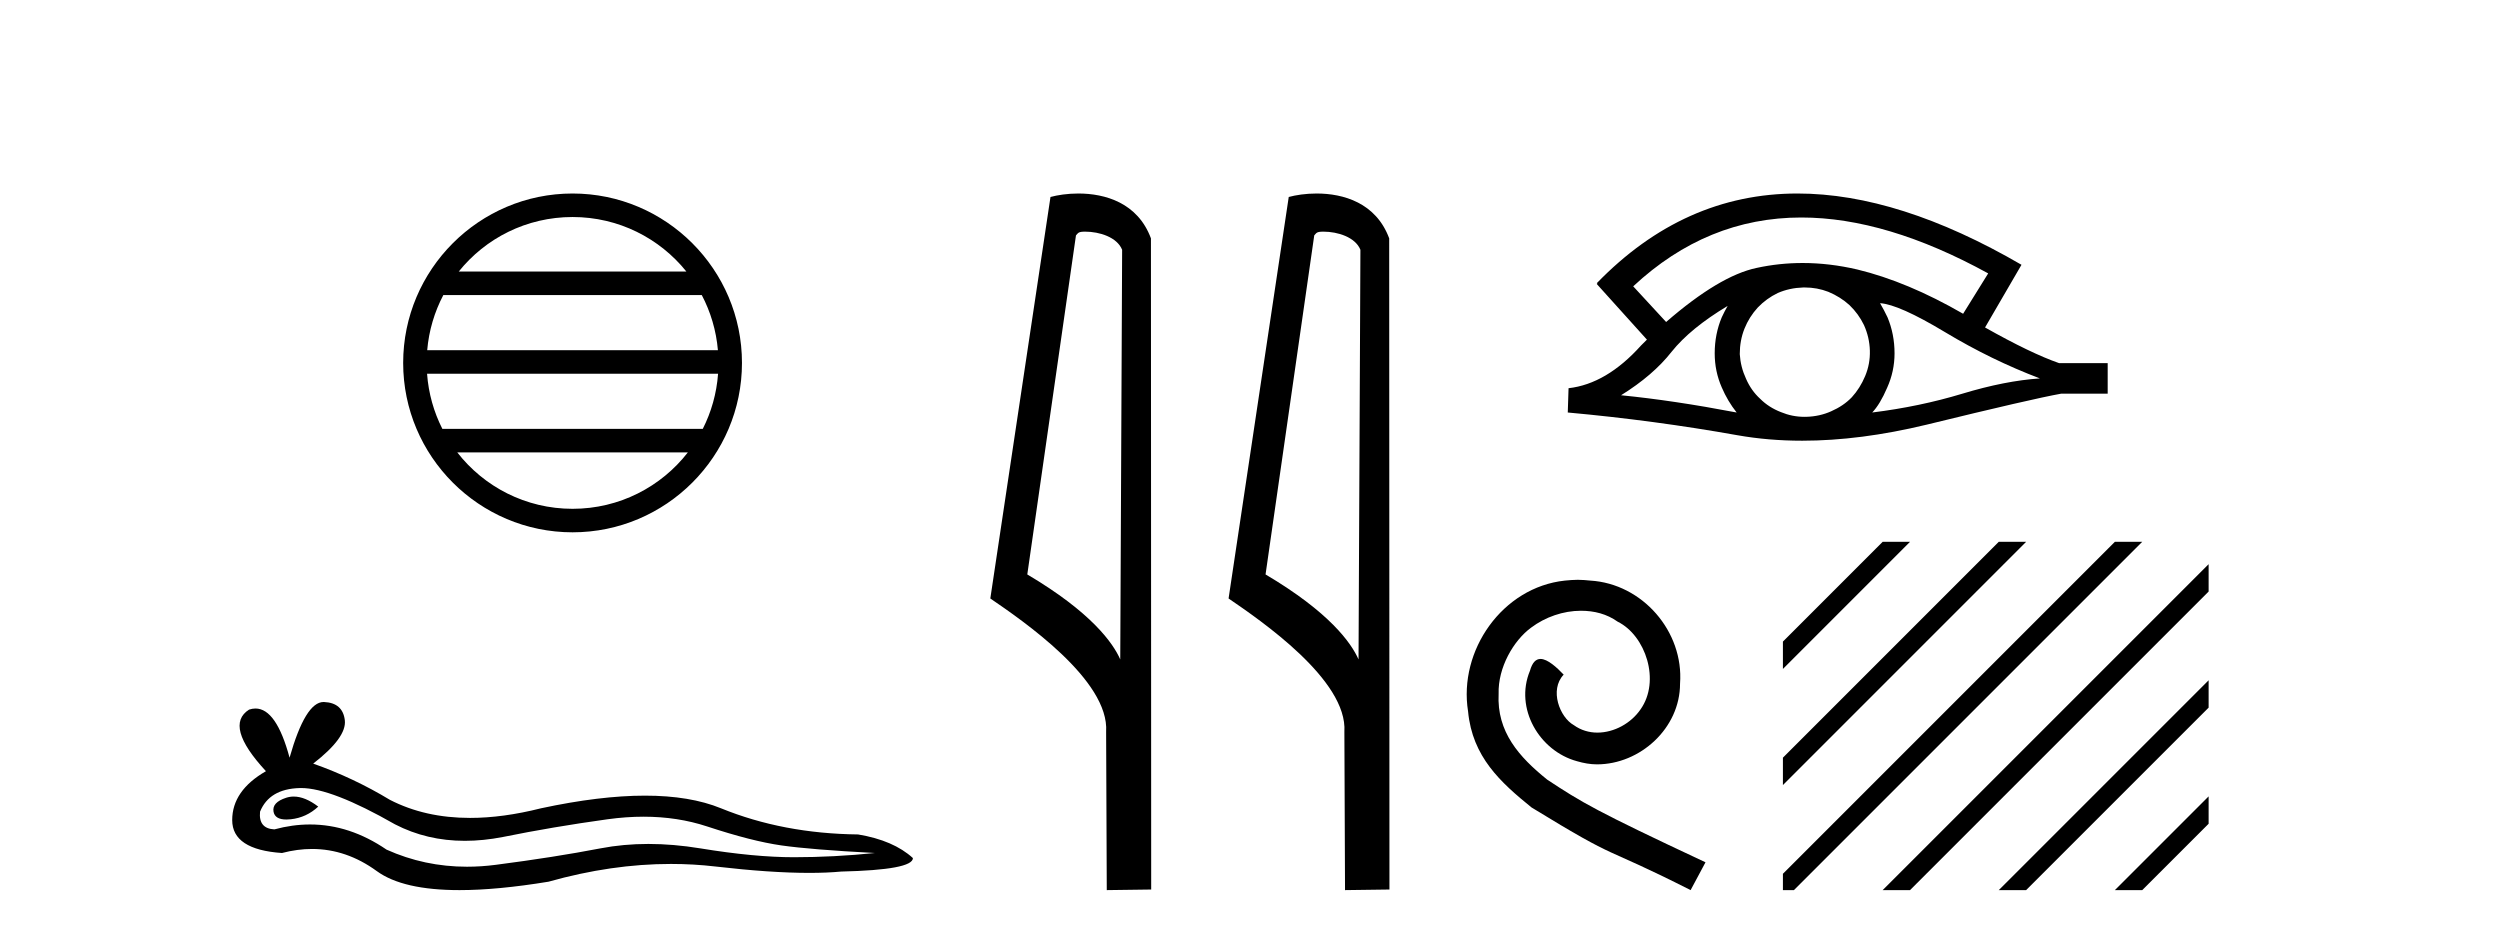
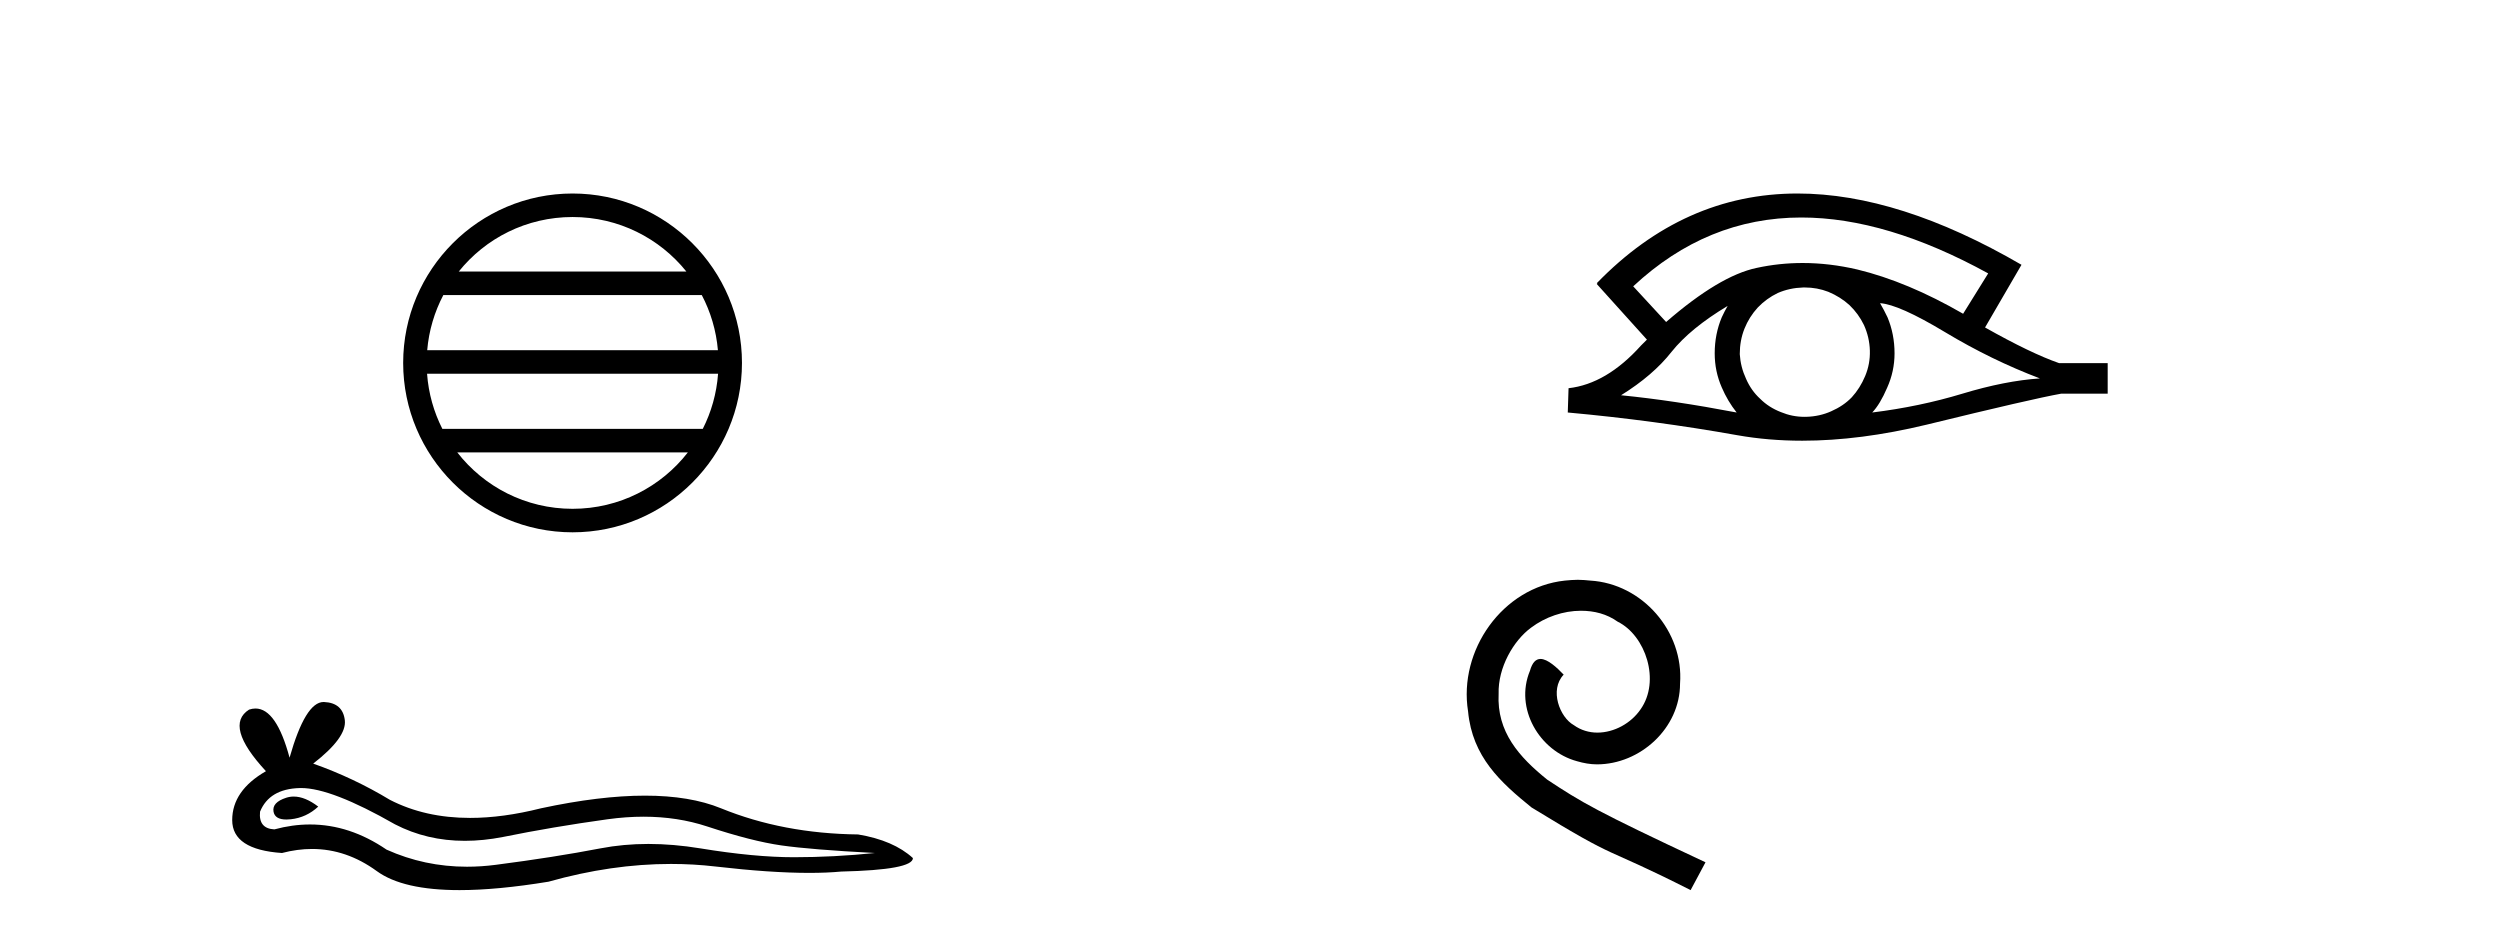
<svg xmlns="http://www.w3.org/2000/svg" width="109.0" height="41.0">
  <path d="M 24.964 9.462 C 26.972 9.462 28.761 10.389 29.927 11.84 L 20.001 11.84 C 21.166 10.389 22.955 9.462 24.964 9.462 ZM 30.598 12.865 C 30.981 13.594 31.227 14.407 31.301 15.27 L 18.626 15.27 C 18.7 14.407 18.946 13.594 19.329 12.865 ZM 31.308 16.295 C 31.245 17.155 31.012 17.968 30.641 18.699 L 19.287 18.699 C 18.916 17.968 18.683 17.155 18.62 16.295 ZM 29.991 19.724 C 28.828 21.221 27.01 22.184 24.964 22.184 C 22.918 22.184 21.1 21.221 19.937 19.724 ZM 24.964 8.437 C 20.892 8.437 17.578 11.752 17.578 15.823 C 17.578 19.895 20.892 23.209 24.964 23.209 C 29.035 23.209 32.35 19.895 32.35 15.823 C 32.35 11.752 29.035 8.437 24.964 8.437 Z" style="fill:#000000;stroke:none" />
  <path d="M 12.807 34.73 Q 12.638 34.73 12.478 34.782 Q 11.853 34.984 11.926 35.389 Q 11.988 35.731 12.485 35.731 Q 12.576 35.731 12.68 35.72 Q 13.361 35.646 13.875 35.168 Q 13.301 34.73 12.807 34.73 ZM 13.126 34.358 Q 14.453 34.358 17.222 35.941 Q 18.611 36.66 20.268 36.66 Q 21.068 36.66 21.93 36.492 Q 24.1 36.051 26.49 35.72 Q 27.302 35.608 28.063 35.608 Q 29.543 35.608 30.83 36.033 Q 32.779 36.676 34.066 36.86 Q 35.353 37.044 38.148 37.191 Q 36.346 37.375 34.618 37.375 Q 32.889 37.375 30.536 36.989 Q 29.359 36.796 28.269 36.796 Q 27.18 36.796 26.177 36.989 Q 24.173 37.375 21.617 37.706 Q 20.978 37.789 20.361 37.789 Q 18.509 37.789 16.854 37.044 Q 15.247 35.947 13.517 35.947 Q 12.752 35.947 11.963 36.161 Q 11.264 36.125 11.338 35.389 Q 11.742 34.396 13.066 34.359 Q 13.096 34.358 13.126 34.358 ZM 14.109 30.607 Q 13.314 30.607 12.625 33.035 Q 12.049 30.891 11.139 30.891 Q 11.003 30.891 10.86 30.939 Q 9.756 31.638 11.595 33.624 Q 10.124 34.47 10.124 35.757 Q 10.124 37.044 12.294 37.191 Q 12.965 37.015 13.605 37.015 Q 15.104 37.015 16.431 37.982 Q 17.568 38.809 20.035 38.809 Q 21.68 38.809 23.916 38.442 Q 26.662 37.668 29.254 37.668 Q 30.237 37.668 31.198 37.78 Q 33.6 38.058 35.289 38.058 Q 36.057 38.058 36.677 38 Q 39.803 37.927 39.803 37.412 Q 38.958 36.639 37.413 36.382 Q 34.14 36.345 31.437 35.242 Q 30.085 34.69 28.122 34.69 Q 26.159 34.69 23.585 35.242 Q 21.925 35.661 20.493 35.661 Q 18.532 35.661 17.002 34.874 Q 15.42 33.918 13.655 33.293 Q 15.126 32.153 15.034 31.399 Q 14.942 30.645 14.133 30.608 Q 14.121 30.607 14.109 30.607 Z" style="fill:#000000;stroke:none" />
-   <path d="M 47.313 10.1 C 47.938 10.1 48.702 10.34 48.925 10.89 L 48.843 28.751 L 48.843 28.751 C 48.527 28.034 47.585 26.699 44.79 25.046 L 46.912 10.263 C 47.012 10.157 47.009 10.1 47.313 10.1 ZM 48.843 28.751 L 48.843 28.751 C 48.843 28.751 48.843 28.751 48.843 28.751 L 48.843 28.751 L 48.843 28.751 ZM 47.016 8.437 C 46.538 8.437 46.107 8.505 45.801 8.588 L 43.178 26.094 C 44.566 27.044 48.379 29.648 48.227 31.91 L 48.255 38.809 L 50.192 38.783 L 50.181 10.393 C 49.605 8.837 48.174 8.437 47.016 8.437 Z" style="fill:#000000;stroke:none" />
-   <path d="M 57.702 10.1 C 58.326 10.1 59.091 10.34 59.314 10.89 L 59.232 28.751 L 59.232 28.751 C 58.915 28.034 57.974 26.699 55.178 25.046 L 57.301 10.263 C 57.4 10.157 57.398 10.1 57.702 10.1 ZM 59.232 28.751 L 59.232 28.751 C 59.232 28.751 59.232 28.751 59.232 28.751 L 59.232 28.751 L 59.232 28.751 ZM 57.405 8.437 C 56.926 8.437 56.495 8.505 56.189 8.588 L 53.566 26.094 C 54.954 27.044 58.767 29.648 58.615 31.91 L 58.643 38.809 L 60.58 38.783 L 60.569 10.393 C 59.993 8.837 58.562 8.437 57.405 8.437 Z" style="fill:#000000;stroke:none" />
  <path d="M 78.539 9.483 Q 82.248 9.483 86.685 11.92 L 85.592 13.68 Q 83.166 12.279 80.979 11.75 Q 79.765 11.467 78.595 11.467 Q 77.575 11.467 76.589 11.681 Q 74.966 12.023 72.643 14.039 L 71.208 12.484 Q 74.425 9.483 78.539 9.483 ZM 75.325 13.338 Q 75.188 13.578 75.069 13.834 Q 74.761 14.568 74.761 15.405 Q 74.761 16.191 75.069 16.892 Q 75.325 17.49 75.718 17.985 Q 72.933 17.455 70.678 17.233 Q 72.079 16.362 72.882 15.337 Q 73.702 14.312 75.325 13.338 ZM 81.97 13.219 Q 82.79 13.27 84.806 14.483 Q 86.822 15.696 88.94 16.499 Q 87.42 16.601 85.558 17.165 Q 83.696 17.729 81.629 17.985 Q 81.97 17.626 82.278 16.909 Q 82.602 16.191 82.602 15.405 Q 82.602 14.568 82.295 13.834 Q 82.141 13.509 81.97 13.219 ZM 78.694 12.534 Q 79.226 12.534 79.715 12.723 Q 80.245 12.945 80.638 13.304 Q 81.031 13.68 81.27 14.175 Q 81.509 14.705 81.526 15.286 Q 81.543 15.867 81.321 16.396 Q 81.099 16.926 80.74 17.319 Q 80.381 17.695 79.835 17.934 Q 79.339 18.156 78.759 18.173 Q 78.717 18.174 78.676 18.174 Q 78.14 18.174 77.648 17.968 Q 77.119 17.763 76.743 17.387 Q 76.35 17.028 76.128 16.516 Q 75.889 16.003 75.854 15.44 Q 75.854 14.842 76.059 14.329 Q 76.264 13.817 76.64 13.407 Q 77.016 13.014 77.511 12.775 Q 78.024 12.553 78.605 12.535 Q 78.649 12.534 78.694 12.534 ZM 78.371 8.437 Q 73.412 8.437 69.619 12.348 L 69.653 12.382 L 69.619 12.382 L 71.806 14.808 Q 71.669 14.944 71.549 15.064 Q 70.046 16.738 68.389 16.926 L 68.355 17.985 Q 72.113 18.327 75.752 18.976 Q 77.101 19.215 78.577 19.215 Q 81.103 19.215 84.003 18.515 Q 88.616 17.387 89.863 17.165 L 91.895 17.165 L 91.895 15.833 L 89.777 15.833 Q 88.547 15.405 86.548 14.278 L 88.137 11.545 Q 82.791 8.437 78.371 8.437 Z" style="fill:#000000;stroke:none" />
  <path d="M 68.791 25.279 C 68.603 25.279 68.415 25.297 68.227 25.314 C 65.511 25.604 63.58 28.354 64.008 31.019 C 64.195 33.001 65.425 34.111 66.775 35.205 C 70.79 37.665 69.662 36.759 73.711 38.809 L 74.36 37.596 C 69.543 35.341 68.962 34.983 67.458 33.992 C 66.228 33.001 65.255 31.908 65.34 30.251 C 65.306 29.106 65.989 27.927 66.758 27.364 C 67.373 26.902 68.159 26.629 68.928 26.629 C 69.508 26.629 70.055 26.766 70.533 27.107 C 71.746 27.705 72.412 29.687 71.524 30.934 C 71.114 31.532 70.38 31.942 69.645 31.942 C 69.286 31.942 68.928 31.839 68.62 31.617 C 68.005 31.276 67.544 30.08 68.176 29.414 C 67.885 29.106 67.475 28.73 67.168 28.73 C 66.963 28.73 66.809 28.884 66.707 29.243 C 66.023 30.883 67.117 32.745 68.757 33.189 C 69.047 33.274 69.338 33.326 69.628 33.326 C 71.507 33.326 73.25 31.754 73.25 29.807 C 73.42 27.534 71.61 25.45 69.338 25.314 C 69.167 25.297 68.979 25.279 68.791 25.279 Z" style="fill:#000000;stroke:none" />
-   <path d="M 82.084 23.623 L 77.735 27.973 L 77.735 29.166 L 82.979 23.921 L 83.277 23.623 ZM 87.146 23.623 L 77.735 33.035 L 77.735 34.228 L 88.041 23.921 L 88.339 23.623 ZM 92.208 23.623 L 77.735 38.097 L 77.735 38.809 L 78.215 38.809 L 93.103 23.921 L 93.401 23.623 ZM 96.296 24.598 L 82.382 38.511 L 82.084 38.809 L 83.277 38.809 L 96.296 25.791 L 96.296 24.598 ZM 96.296 29.66 L 87.445 38.511 L 87.146 38.809 L 88.339 38.809 L 96.296 30.853 L 96.296 29.66 ZM 96.296 34.722 L 92.507 38.511 L 92.208 38.809 L 93.401 38.809 L 96.296 35.915 L 96.296 34.722 Z" style="fill:#000000;stroke:none" />
</svg>